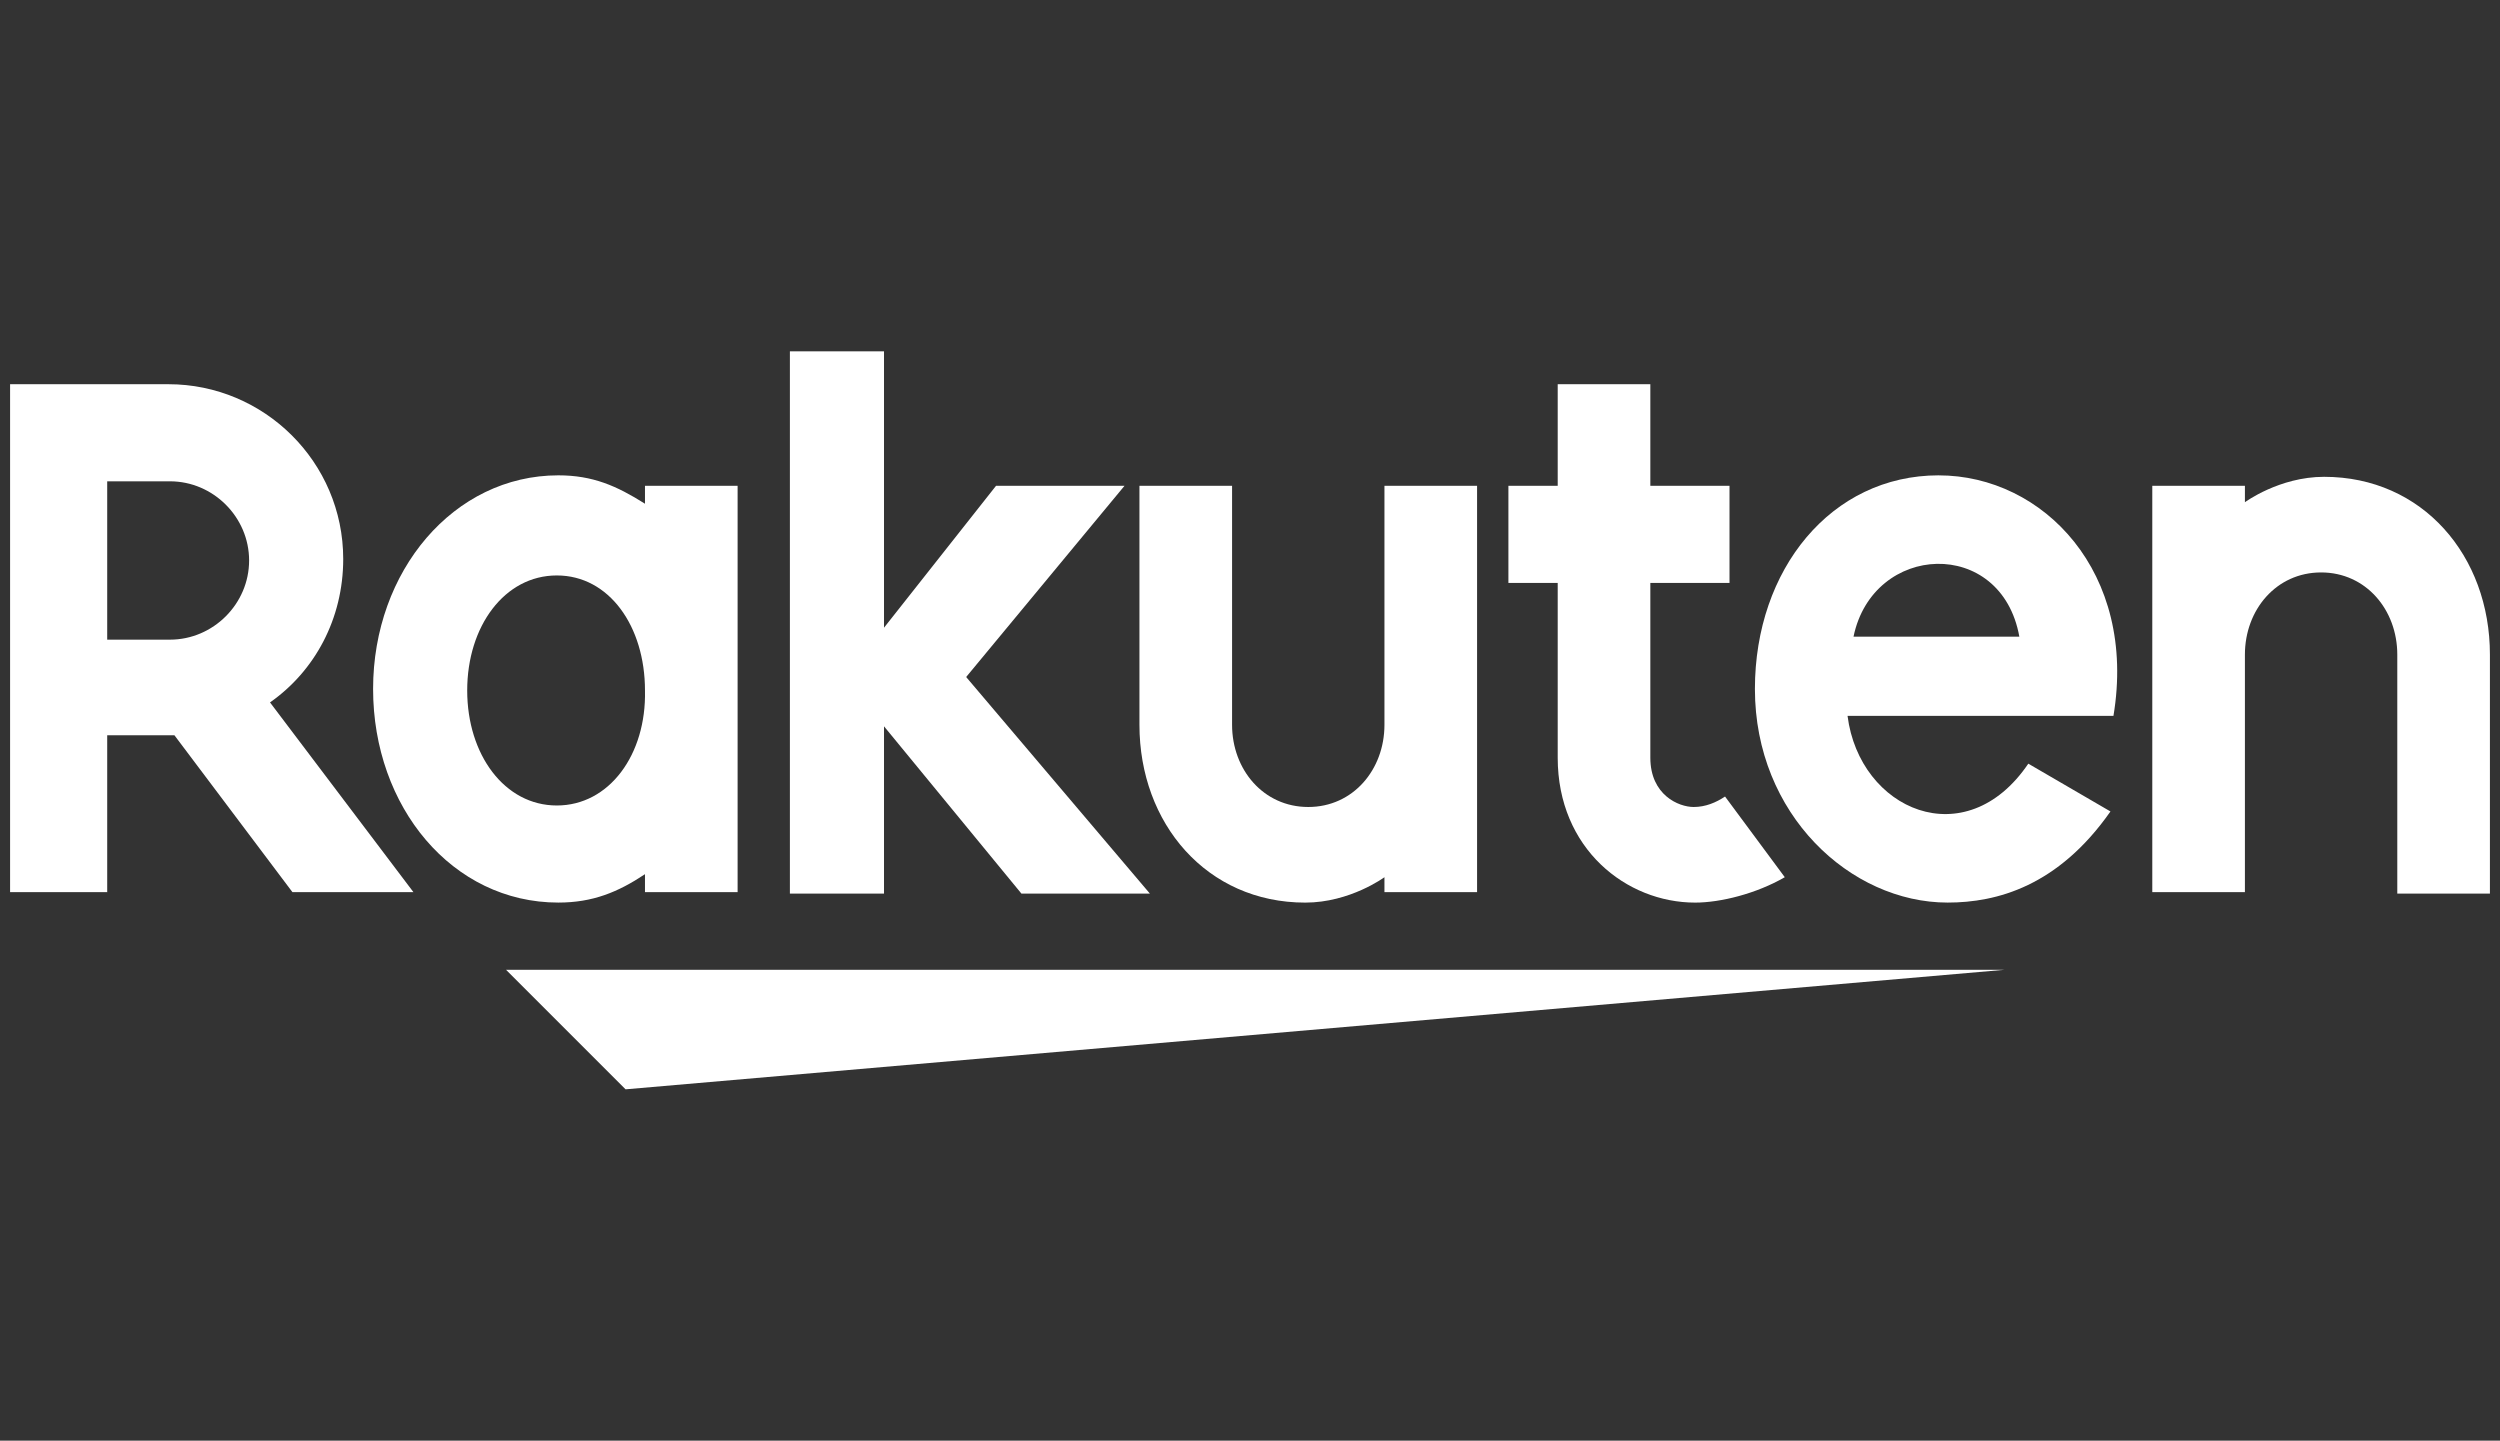
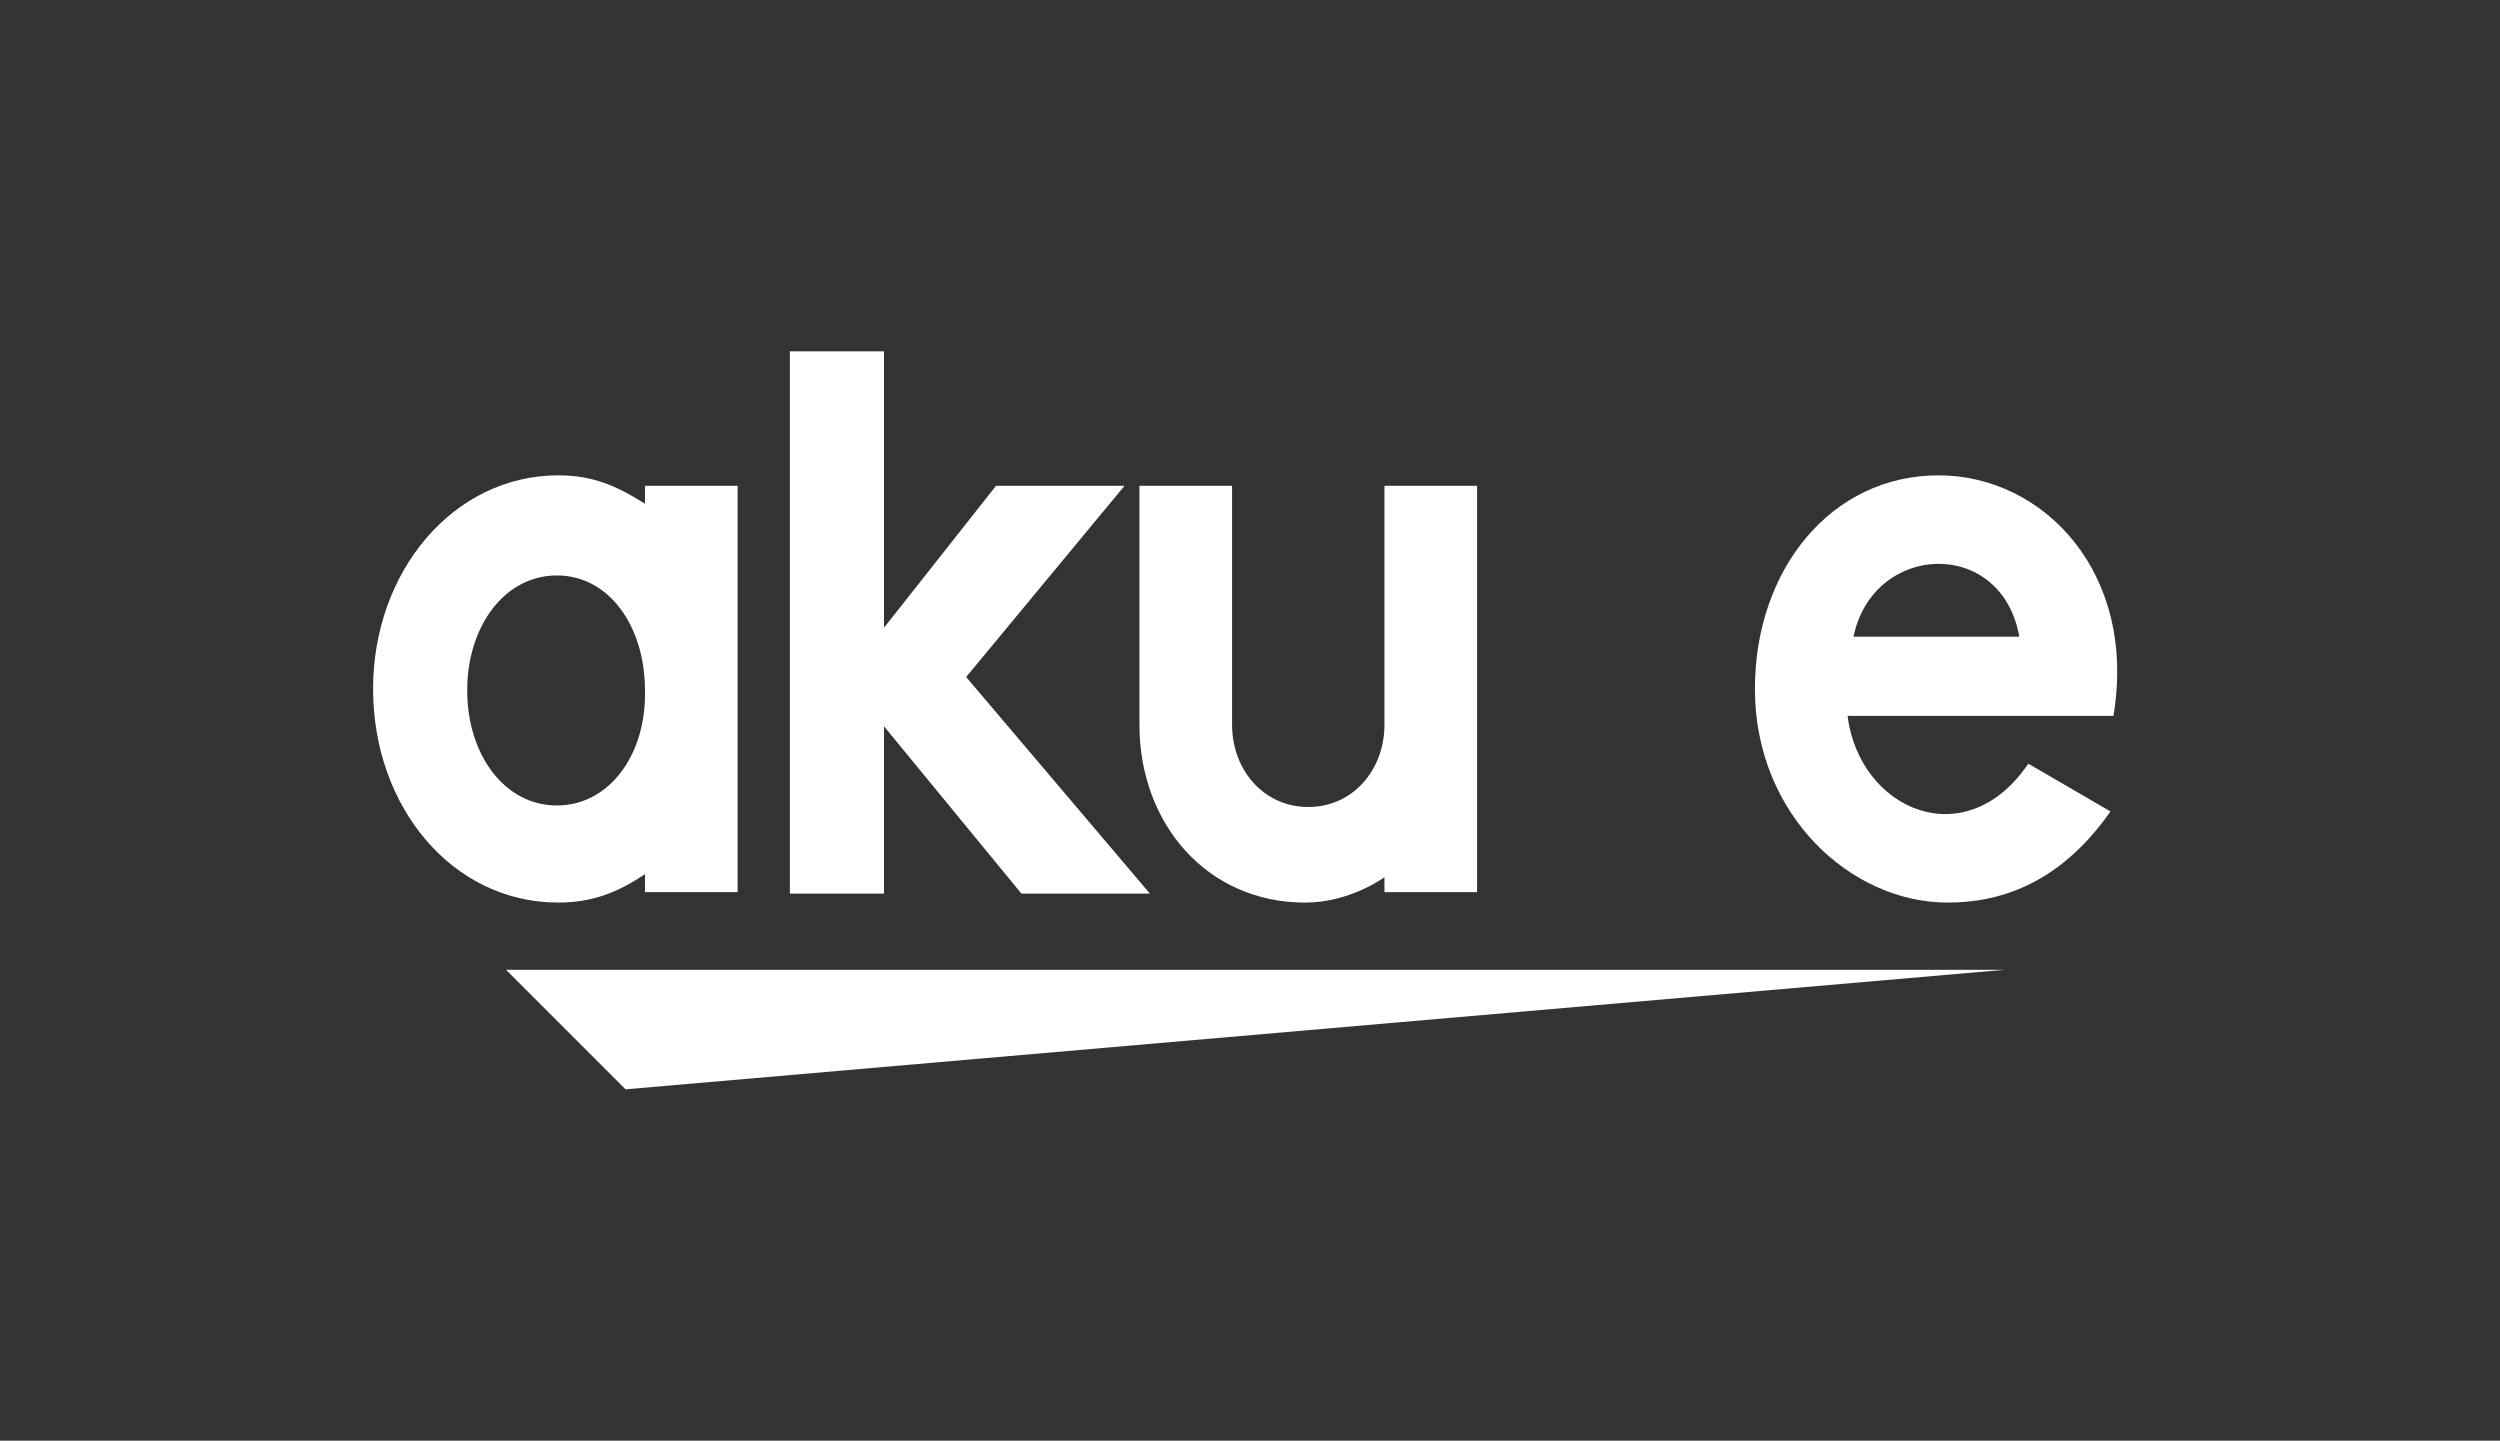
<svg xmlns="http://www.w3.org/2000/svg" id="Layer_1" version="1.1" viewBox="0 0 118 68">
  <rect x="0" y="0" width="118" height="68" fill="#333333" stroke="none" />
  <defs>
    <style>
      .st0 {
        fill: #fff;
      }
    </style>
  </defs>
  <polygon id="shape" class="st0" points="94.608 45.775 23.886 45.775 29.527 51.416 94.608 45.775" />
-   <path id="n" class="st0" d="M105.96,42.179v-11.282c0-2.115,1.481-3.878,3.596-3.878s3.596,1.763,3.596,3.878v11.282h4.372v-11.282c0-4.654-3.173-8.391-7.827-8.391-2.115,0-3.737,1.199-3.737,1.199v-.776h-4.372v19.179h4.372v.071h0Z" />
  <path id="e" class="st0" d="M91.505,22.436c-5.077,0-8.673,4.442-8.673,10.083,0,5.923,4.513,10.083,9.096,10.083,2.327,0,5.218-.776,7.686-4.301l-3.878-2.256c-2.961,4.372-7.968,2.186-8.532-2.256h12.551c1.128-6.769-3.314-11.352-8.25-11.352h-0.0 0ZM95.313,30.051h-7.827c.917-4.442,6.981-4.724,7.827,0Z" />
-   <path id="t" class="st0" d="M81.422,37.596c-.423.282-.917.494-1.481.494-.705,0-2.045-.564-2.045-2.327v-8.25h3.737v-4.583h-3.737v-4.795h-4.372v4.795h-2.327v4.583h2.327v8.25c0,4.301,3.243,6.84,6.487,6.84,1.199,0,2.891-.423,4.231-1.199l-2.82-3.808h0Z" />
  <path id="u" class="st0" d="M65.346,22.93v11.282c0,2.115-1.481,3.878-3.596,3.878s-3.596-1.763-3.596-3.878v-11.282h-4.372v11.282c0,4.654,3.173,8.391,7.827,8.391,2.115,0,3.737-1.199,3.737-1.199v.705h4.372v-19.179h-4.372Z" />
  <polygon id="k" class="st0" points="45.603 31.955 53.077 22.93 47.013 22.93 41.725 29.628 41.725 16.584 37.283 16.584 37.283 42.179 41.725 42.179 41.725 34.282 48.212 42.179 54.276 42.179 45.603 31.955" />
  <path id="a" class="st0" d="M30.443,22.93v.846c-1.34-.846-2.468-1.34-4.09-1.34-4.936,0-8.743,4.513-8.743,10.083s3.737,10.083,8.743,10.083c1.622,0,2.82-.494,4.09-1.34v.846h4.372v-19.179s-4.372,0-4.372,0ZM26.283,38.019c-2.468,0-4.231-2.397-4.231-5.429s1.763-5.429,4.231-5.429,4.16,2.397,4.16,5.429c.071,3.032-1.692,5.429-4.16,5.429Z" />
-   <path id="R" class="st0" d="M5.06,42.179v-7.474h3.173l5.57,7.404h5.711l-6.769-8.955c2.115-1.481,3.455-3.949,3.455-6.769,0-4.583-3.737-8.25-8.25-8.25H.476v23.974h4.583v.071h-0ZM5.06,22.718h2.961c2.045,0,3.737,1.692,3.737,3.737s-1.692,3.737-3.737,3.737h-2.961s0-7.474,0-7.474Z" />
</svg>